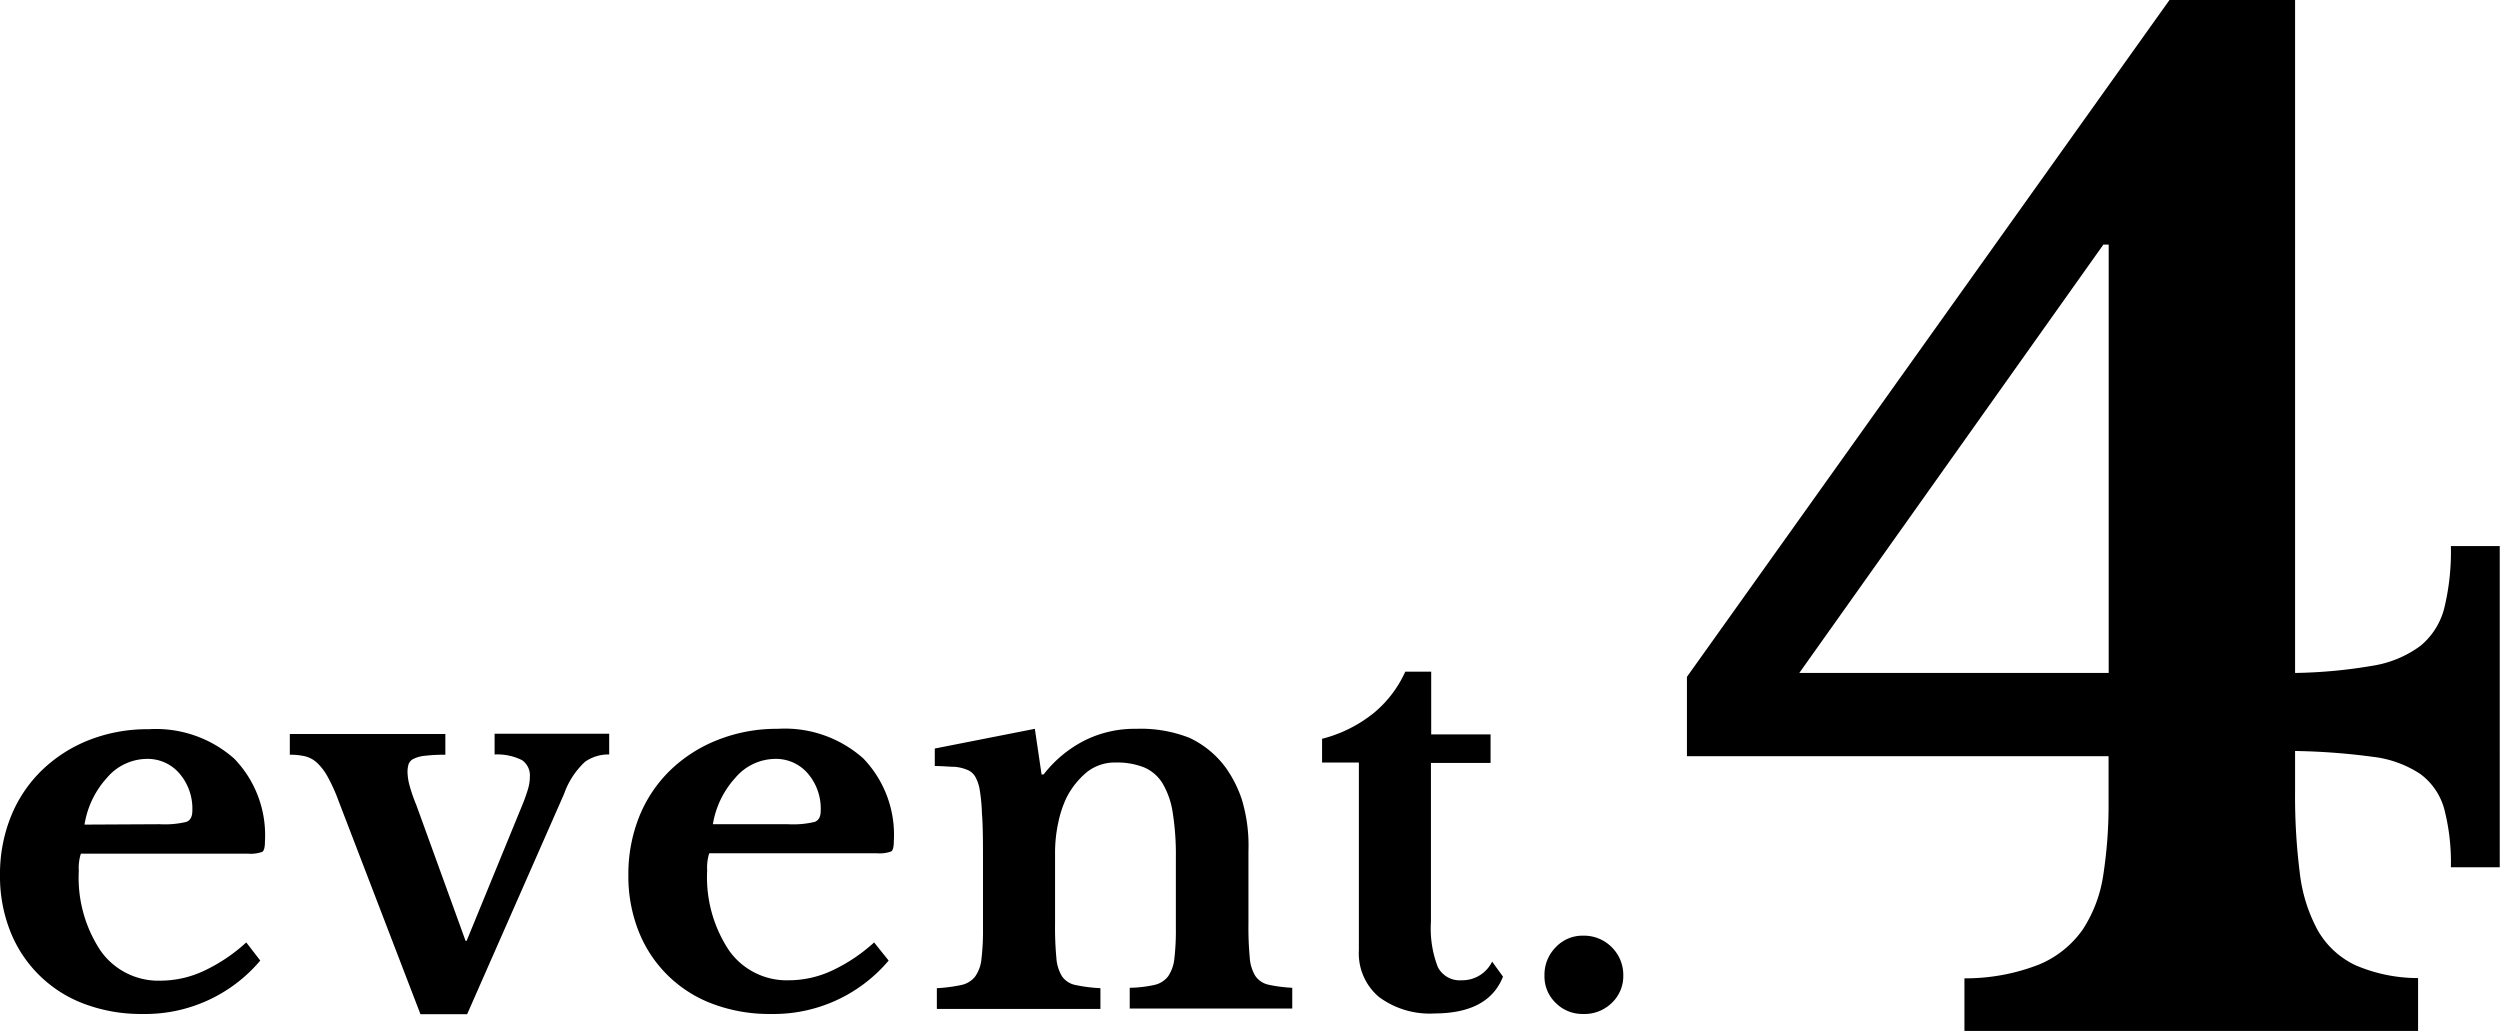
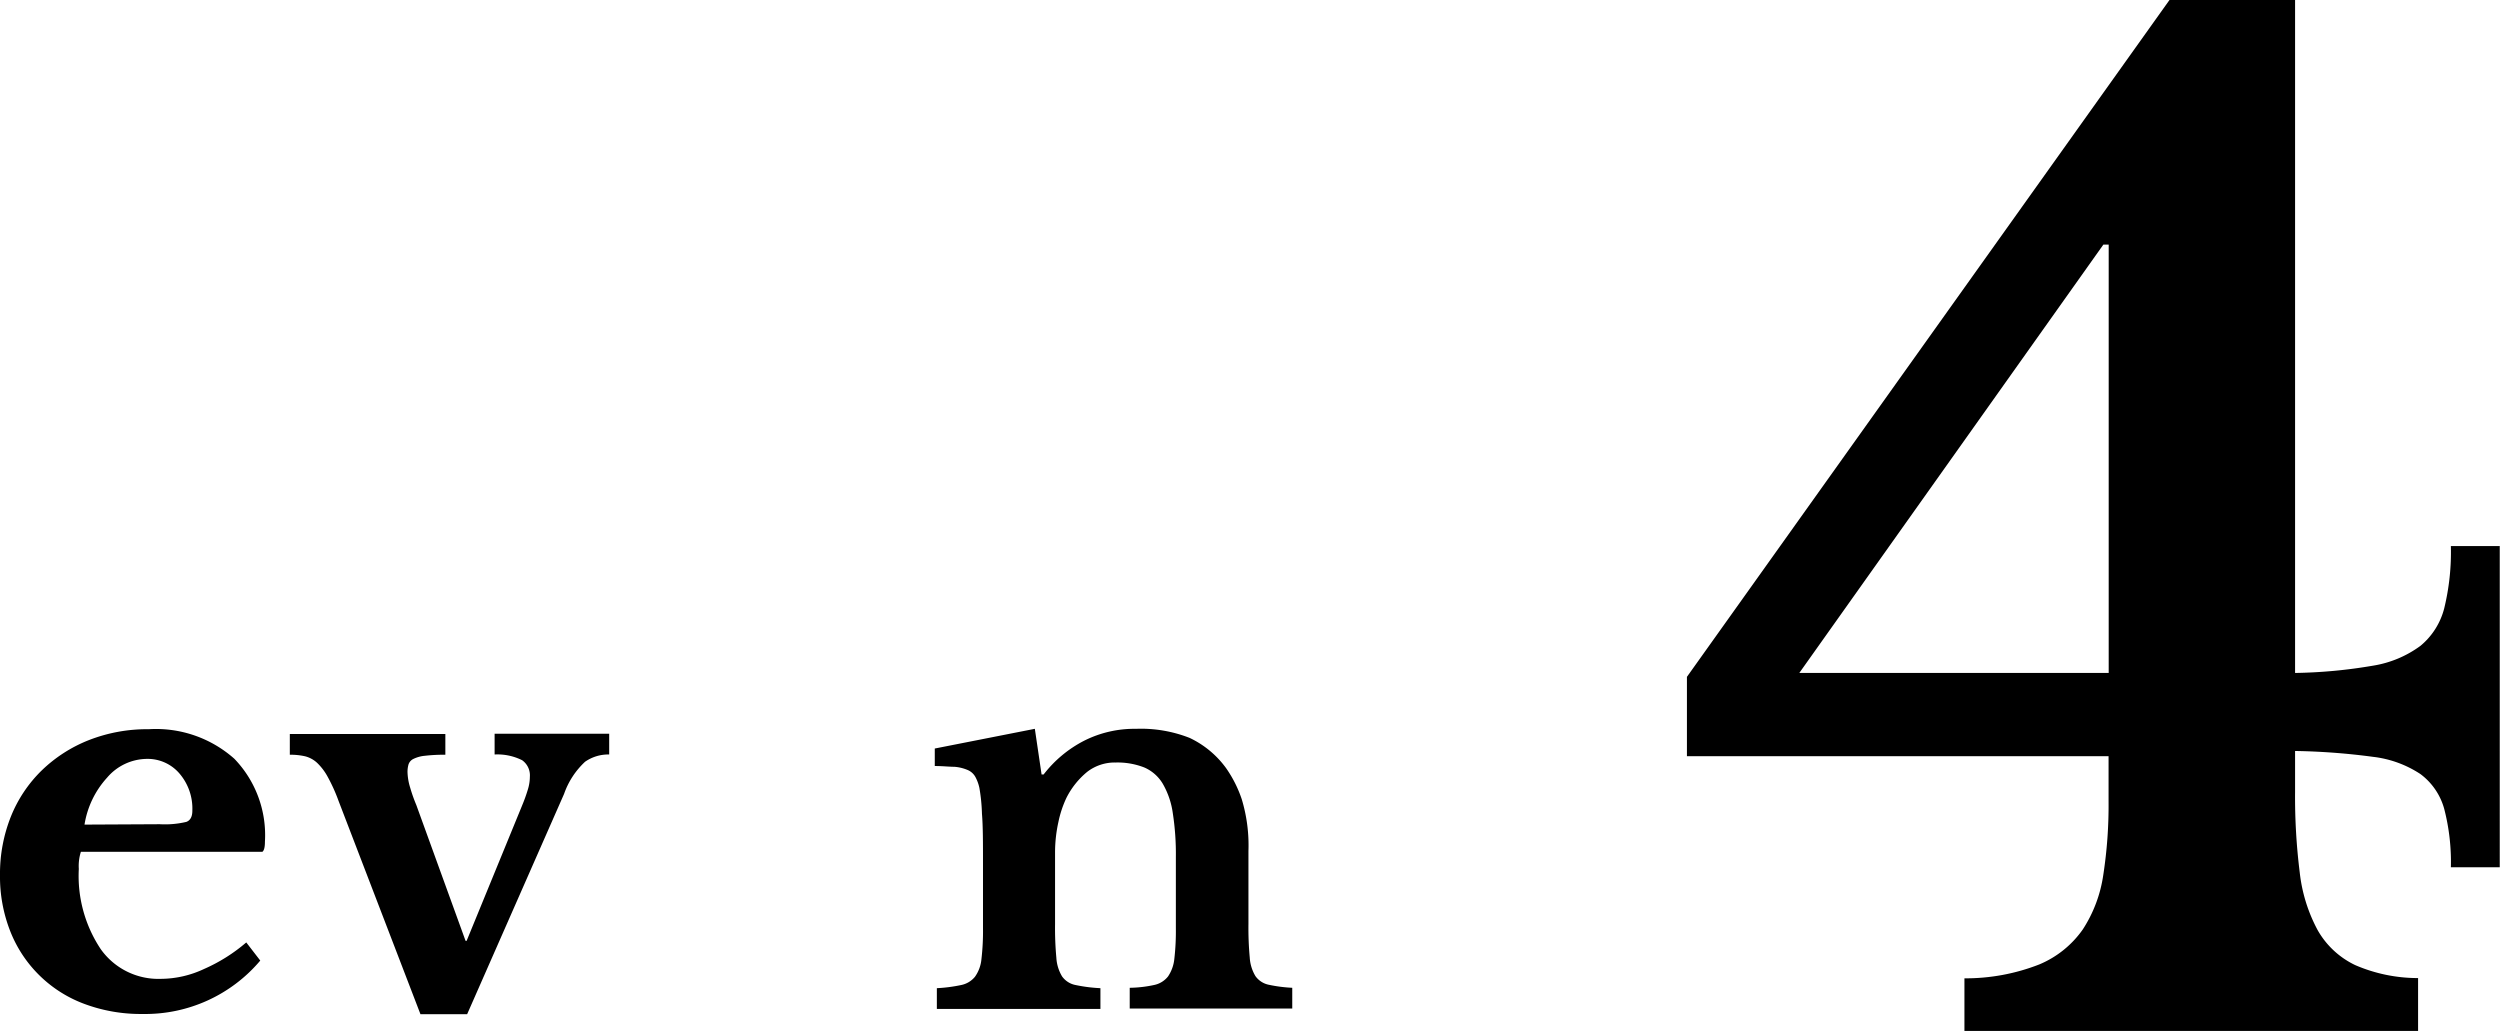
<svg xmlns="http://www.w3.org/2000/svg" viewBox="0 0 192.88 79.56">
  <defs>
    <style>.cls-1{isolation:isolate;}</style>
  </defs>
  <g id="レイヤー_2" data-name="レイヤー 2">
    <g id="レイヤー_1-2" data-name="レイヤー 1">
      <g id="グループ_133" data-name="グループ 133">
        <g id="event." class="cls-1">
          <g class="cls-1">
-             <path d="M20.08,74.11A11.61,11.61,0,0,1,11,78.23a12.43,12.43,0,0,1-4.5-.78A9.8,9.8,0,0,1,.8,71.87,11.51,11.51,0,0,1,0,67.51,11.92,11.92,0,0,1,.84,63a10.36,10.36,0,0,1,2.38-3.56,11.05,11.05,0,0,1,3.64-2.34,12.33,12.33,0,0,1,4.62-.84,9.1,9.1,0,0,1,6.6,2.28,8.49,8.49,0,0,1,2.36,6.4c0,.43-.07.69-.2.78a2.61,2.61,0,0,1-1.12.14H6.24a3.6,3.6,0,0,0-.16,1.32,10.18,10.18,0,0,0,1.7,6.2,5.45,5.45,0,0,0,4.62,2.28,7.92,7.92,0,0,0,3.34-.76A13,13,0,0,0,19,72.71ZM12.32,63.59a7.15,7.15,0,0,0,2.06-.18c.31-.12.46-.41.46-.86a4.16,4.16,0,0,0-1-2.88,3.23,3.23,0,0,0-2.52-1.12A4.08,4.08,0,0,0,8.26,60a7,7,0,0,0-1.74,3.62Z" />
+             <path d="M20.08,74.11A11.61,11.61,0,0,1,11,78.23a12.43,12.43,0,0,1-4.5-.78A9.8,9.8,0,0,1,.8,71.87,11.51,11.51,0,0,1,0,67.51,11.92,11.92,0,0,1,.84,63a10.36,10.36,0,0,1,2.38-3.56,11.05,11.05,0,0,1,3.64-2.34,12.33,12.33,0,0,1,4.62-.84,9.1,9.1,0,0,1,6.6,2.28,8.49,8.49,0,0,1,2.36,6.4c0,.43-.07.69-.2.78H6.24a3.6,3.6,0,0,0-.16,1.32,10.18,10.18,0,0,0,1.7,6.2,5.45,5.45,0,0,0,4.62,2.28,7.92,7.92,0,0,0,3.34-.76A13,13,0,0,0,19,72.71ZM12.32,63.59a7.15,7.15,0,0,0,2.06-.18c.31-.12.46-.41.46-.86a4.16,4.16,0,0,0-1-2.88,3.23,3.23,0,0,0-2.52-1.12A4.08,4.08,0,0,0,8.26,60a7,7,0,0,0-1.74,3.62Z" />
            <path d="M26.12,61.79a13.07,13.07,0,0,0-.84-1.86,4.34,4.34,0,0,0-.82-1.08,2.14,2.14,0,0,0-.92-.5,5.1,5.1,0,0,0-1.18-.12v-1.6h12v1.6a12.8,12.8,0,0,0-1.58.08,2.54,2.54,0,0,0-.88.24.73.73,0,0,0-.38.42,2.08,2.08,0,0,0-.08.58,4.41,4.41,0,0,0,.2,1.2,12.26,12.26,0,0,0,.48,1.36l3.8,10.48H36l4.28-10.44a12.49,12.49,0,0,0,.44-1.22,3.38,3.38,0,0,0,.16-1,1.43,1.43,0,0,0-.6-1.28,4.27,4.27,0,0,0-2.12-.44v-1.6H47v1.6a3.13,3.13,0,0,0-1.86.56,6.15,6.15,0,0,0-1.62,2.48l-7.48,17H32.44Z" />
-             <path d="M68.56,74.11a11.61,11.61,0,0,1-9.08,4.12,12.43,12.43,0,0,1-4.5-.78,9.8,9.8,0,0,1-5.7-5.58,11.51,11.51,0,0,1-.8-4.36A11.92,11.92,0,0,1,49.32,63a10.36,10.36,0,0,1,2.38-3.56,11.05,11.05,0,0,1,3.64-2.34A12.33,12.33,0,0,1,60,56.23a9.1,9.1,0,0,1,6.6,2.28,8.49,8.49,0,0,1,2.36,6.4c0,.43-.07.69-.2.78a2.61,2.61,0,0,1-1.12.14H54.72a3.6,3.6,0,0,0-.16,1.32,10.18,10.18,0,0,0,1.7,6.2,5.45,5.45,0,0,0,4.62,2.28,7.92,7.92,0,0,0,3.34-.76,13,13,0,0,0,3.22-2.16ZM60.8,63.59a7.15,7.15,0,0,0,2.06-.18c.31-.12.46-.41.46-.86a4.16,4.16,0,0,0-1-2.88,3.23,3.23,0,0,0-2.52-1.12A4.08,4.08,0,0,0,56.74,60,7,7,0,0,0,55,63.59Z" />
            <path d="M81.4,71.31a24.89,24.89,0,0,0,.1,2.58,3.14,3.14,0,0,0,.44,1.44A1.66,1.66,0,0,0,83,76a12,12,0,0,0,1.9.24v1.6H72.28v-1.6A11.83,11.83,0,0,0,74.14,76a1.84,1.84,0,0,0,1.08-.64,2.79,2.79,0,0,0,.5-1.36,18.78,18.78,0,0,0,.12-2.4v-5c0-1.57,0-2.85-.08-3.82a13.58,13.58,0,0,0-.2-2,3.16,3.16,0,0,0-.32-.86,1.23,1.23,0,0,0-.6-.52,3.26,3.26,0,0,0-1-.24c-.4,0-.91-.06-1.52-.06V57.75l7.72-1.52.52,3.52h.16a9.32,9.32,0,0,1,3.12-2.6,8.61,8.61,0,0,1,4-.92,10.25,10.25,0,0,1,4.14.7,7.35,7.35,0,0,1,2.82,2.34,9.41,9.41,0,0,1,1.2,2.38,12.27,12.27,0,0,1,.52,4v5.64a24.89,24.89,0,0,0,.1,2.58,3.14,3.14,0,0,0,.44,1.44,1.67,1.67,0,0,0,1,.66,11.22,11.22,0,0,0,1.84.24v1.6H87.16v-1.6a9.45,9.45,0,0,0,1.9-.22,1.83,1.83,0,0,0,1.06-.66A2.94,2.94,0,0,0,90.6,74a18.76,18.76,0,0,0,.12-2.38V66.15a20.78,20.78,0,0,0-.24-3.44,6.23,6.23,0,0,0-.78-2.26,3.09,3.09,0,0,0-1.42-1.24,5.64,5.64,0,0,0-2.2-.38,3.46,3.46,0,0,0-2.2.72,6.19,6.19,0,0,0-1.6,2,8.23,8.23,0,0,0-.62,1.86,10.85,10.85,0,0,0-.26,2.38Z" />
-             <path d="M102,58.83V57A10.48,10.48,0,0,0,106,55a8.88,8.88,0,0,0,2.42-3.18h2v4.84H115v2.2h-4.6V71.11a8.23,8.23,0,0,0,.54,3.52,1.9,1.9,0,0,0,1.82,1,2.56,2.56,0,0,0,2.36-1.44l.84,1.16q-1.12,2.83-5.28,2.84a6.56,6.56,0,0,1-4.3-1.28,4.4,4.4,0,0,1-1.54-3.6V58.83Z" />
-             <path d="M119.16,75.27a3,3,0,0,1,.86-2.18,2.82,2.82,0,0,1,2.14-.9,3,3,0,0,1,2.2.9,3,3,0,0,1,.88,2.18,2.84,2.84,0,0,1-.88,2.1,3,3,0,0,1-2.2.86,2.9,2.9,0,0,1-2.14-.86A2.82,2.82,0,0,1,119.16,75.27Z" />
          </g>
        </g>
        <g id="_1" data-name=" 1" class="cls-1">
          <g class="cls-1">
            <path d="M130.15,52.22,167.38,0h9.69V51.92a38.73,38.73,0,0,0,6-.56,8.41,8.41,0,0,0,3.67-1.53,5.53,5.53,0,0,0,1.84-2.91,18.38,18.38,0,0,0,.51-4.79h3.77V66.91h-3.77a16.36,16.36,0,0,0-.51-4.49,5,5,0,0,0-1.84-2.7,8.4,8.4,0,0,0-3.67-1.33,50.94,50.94,0,0,0-6-.45V61.1a46.89,46.89,0,0,0,.36,6.22,12.22,12.22,0,0,0,1.38,4.44,6.59,6.59,0,0,0,2.9,2.7,12.17,12.17,0,0,0,4.85,1v4.08h-35V75.48a15.57,15.57,0,0,0,5.77-1.07,7.74,7.74,0,0,0,3.36-2.7,10.44,10.44,0,0,0,1.58-4.19,35.28,35.28,0,0,0,.41-5.71V58.34H130.15Zm32.54-33.35h-.41L138.82,51.92h23.87Z" />
          </g>
        </g>
      </g>
    </g>
  </g>
</svg>